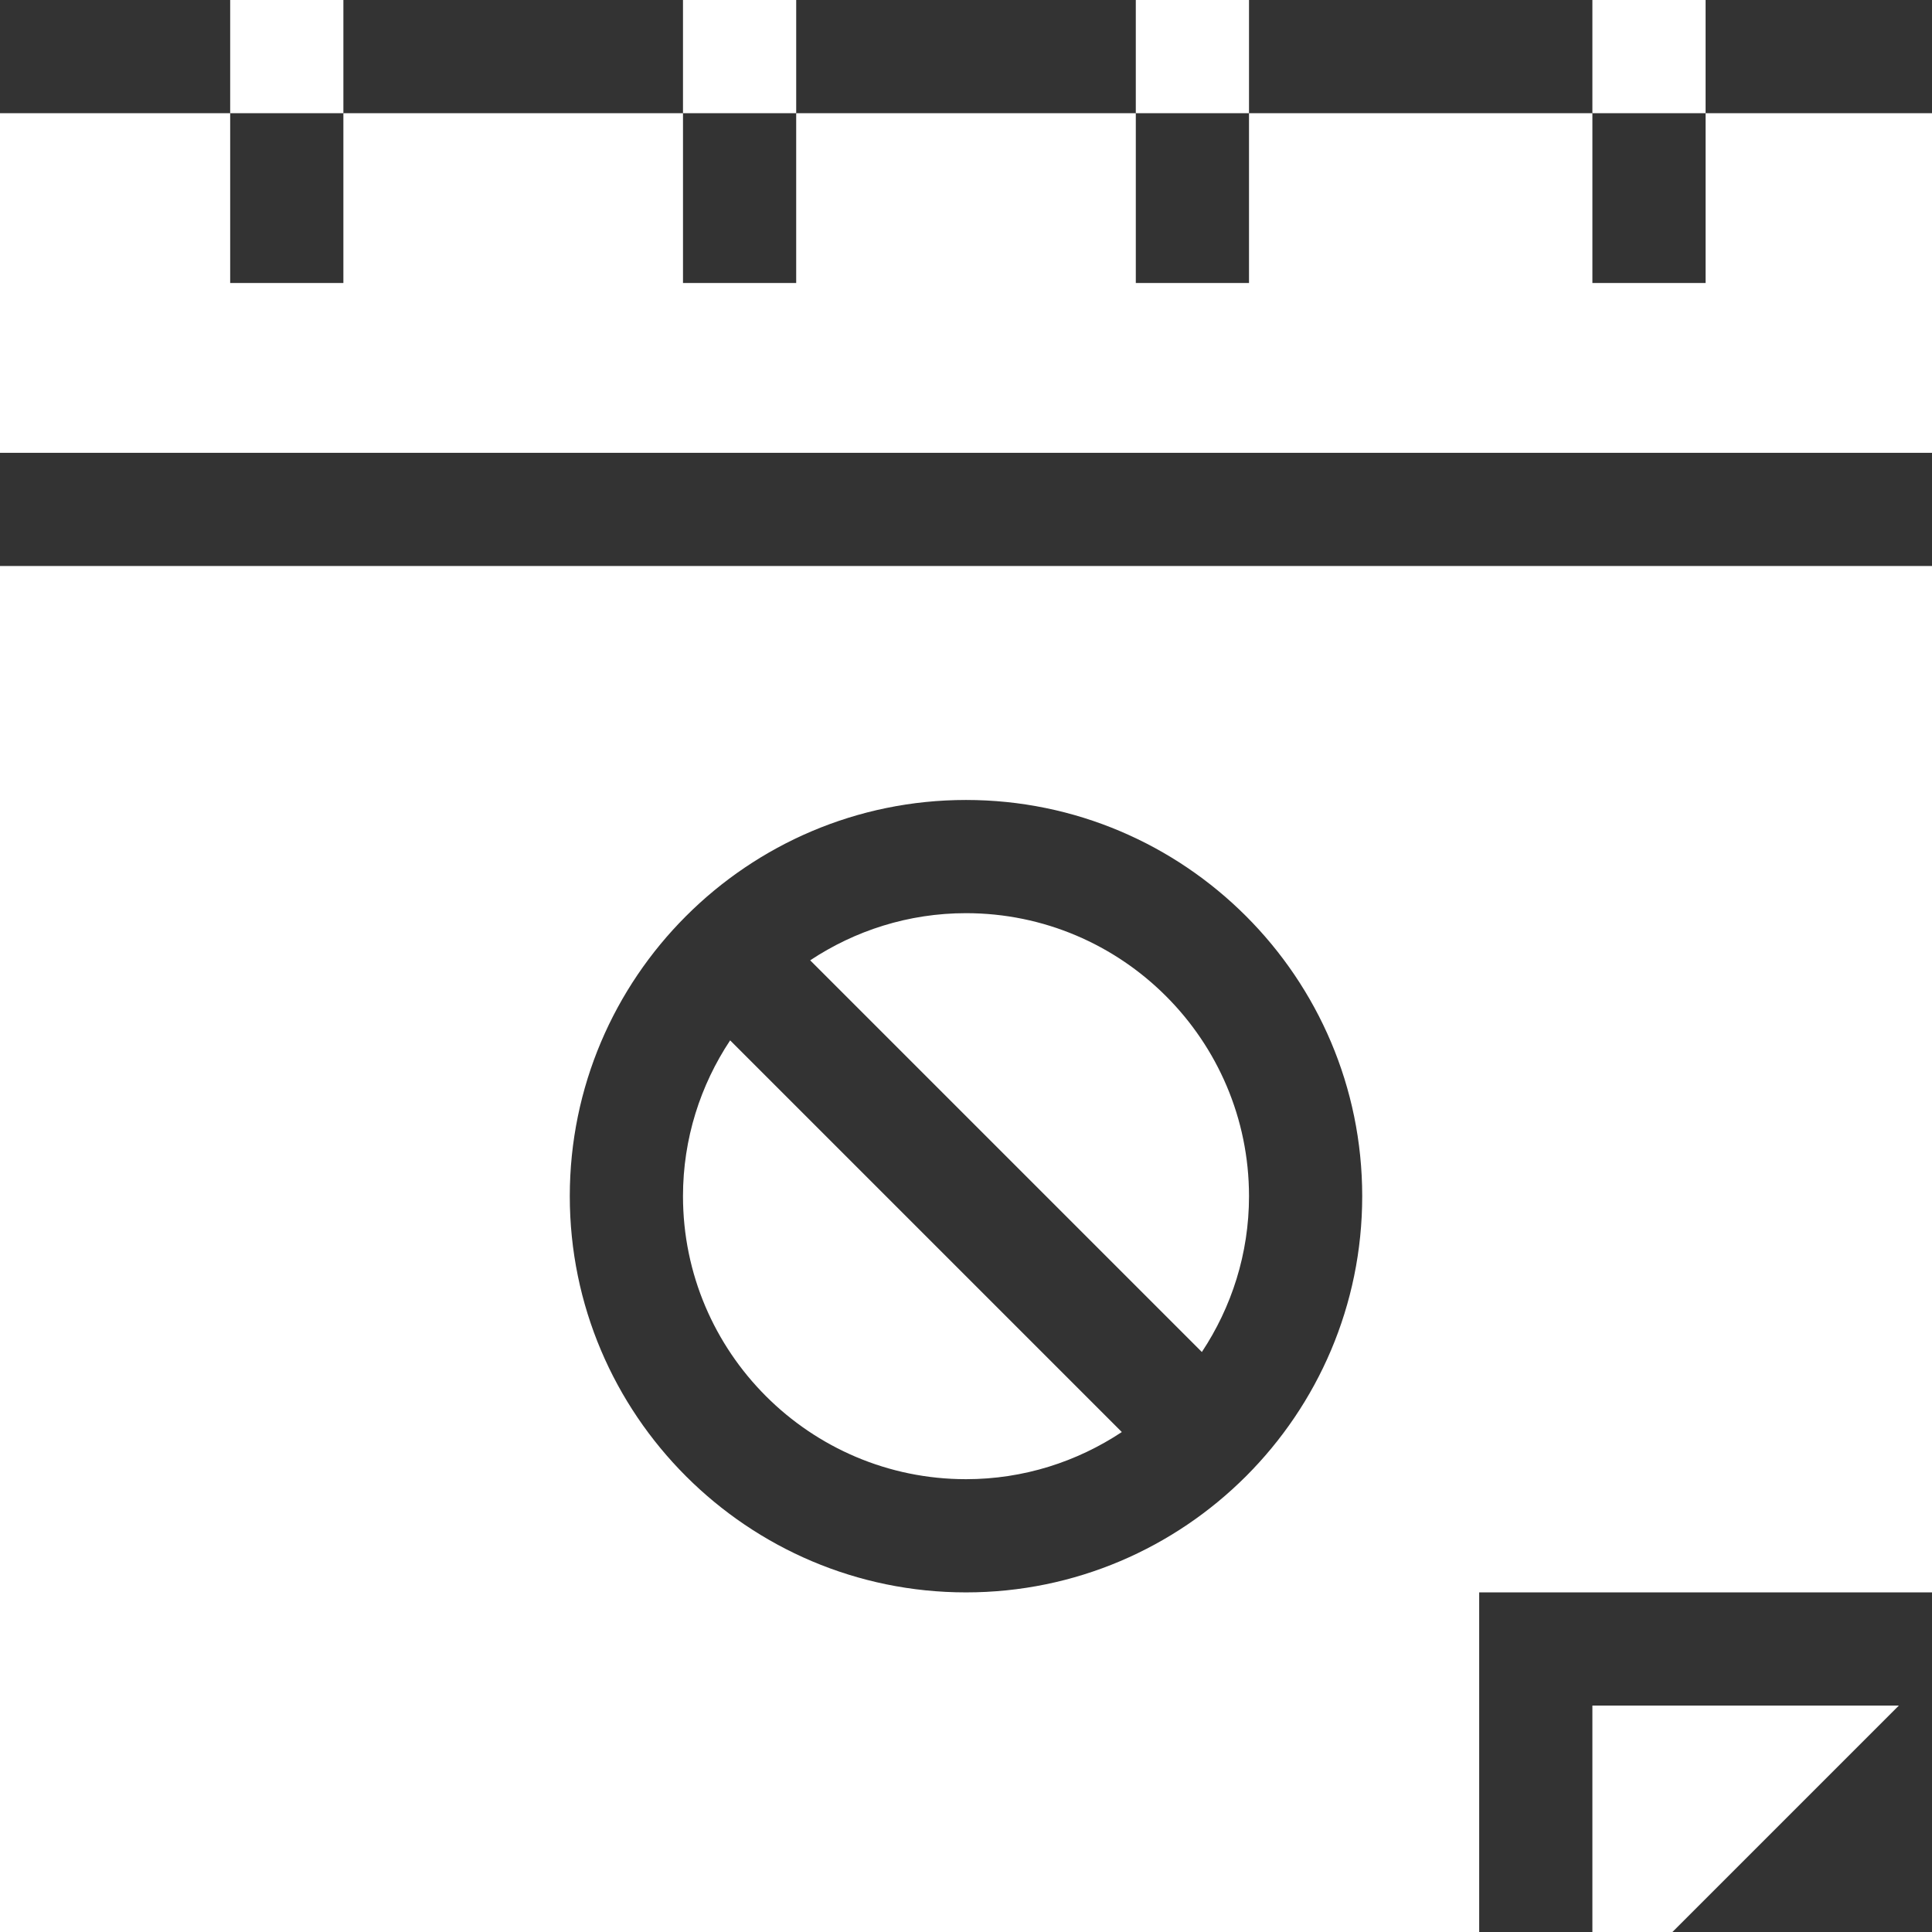
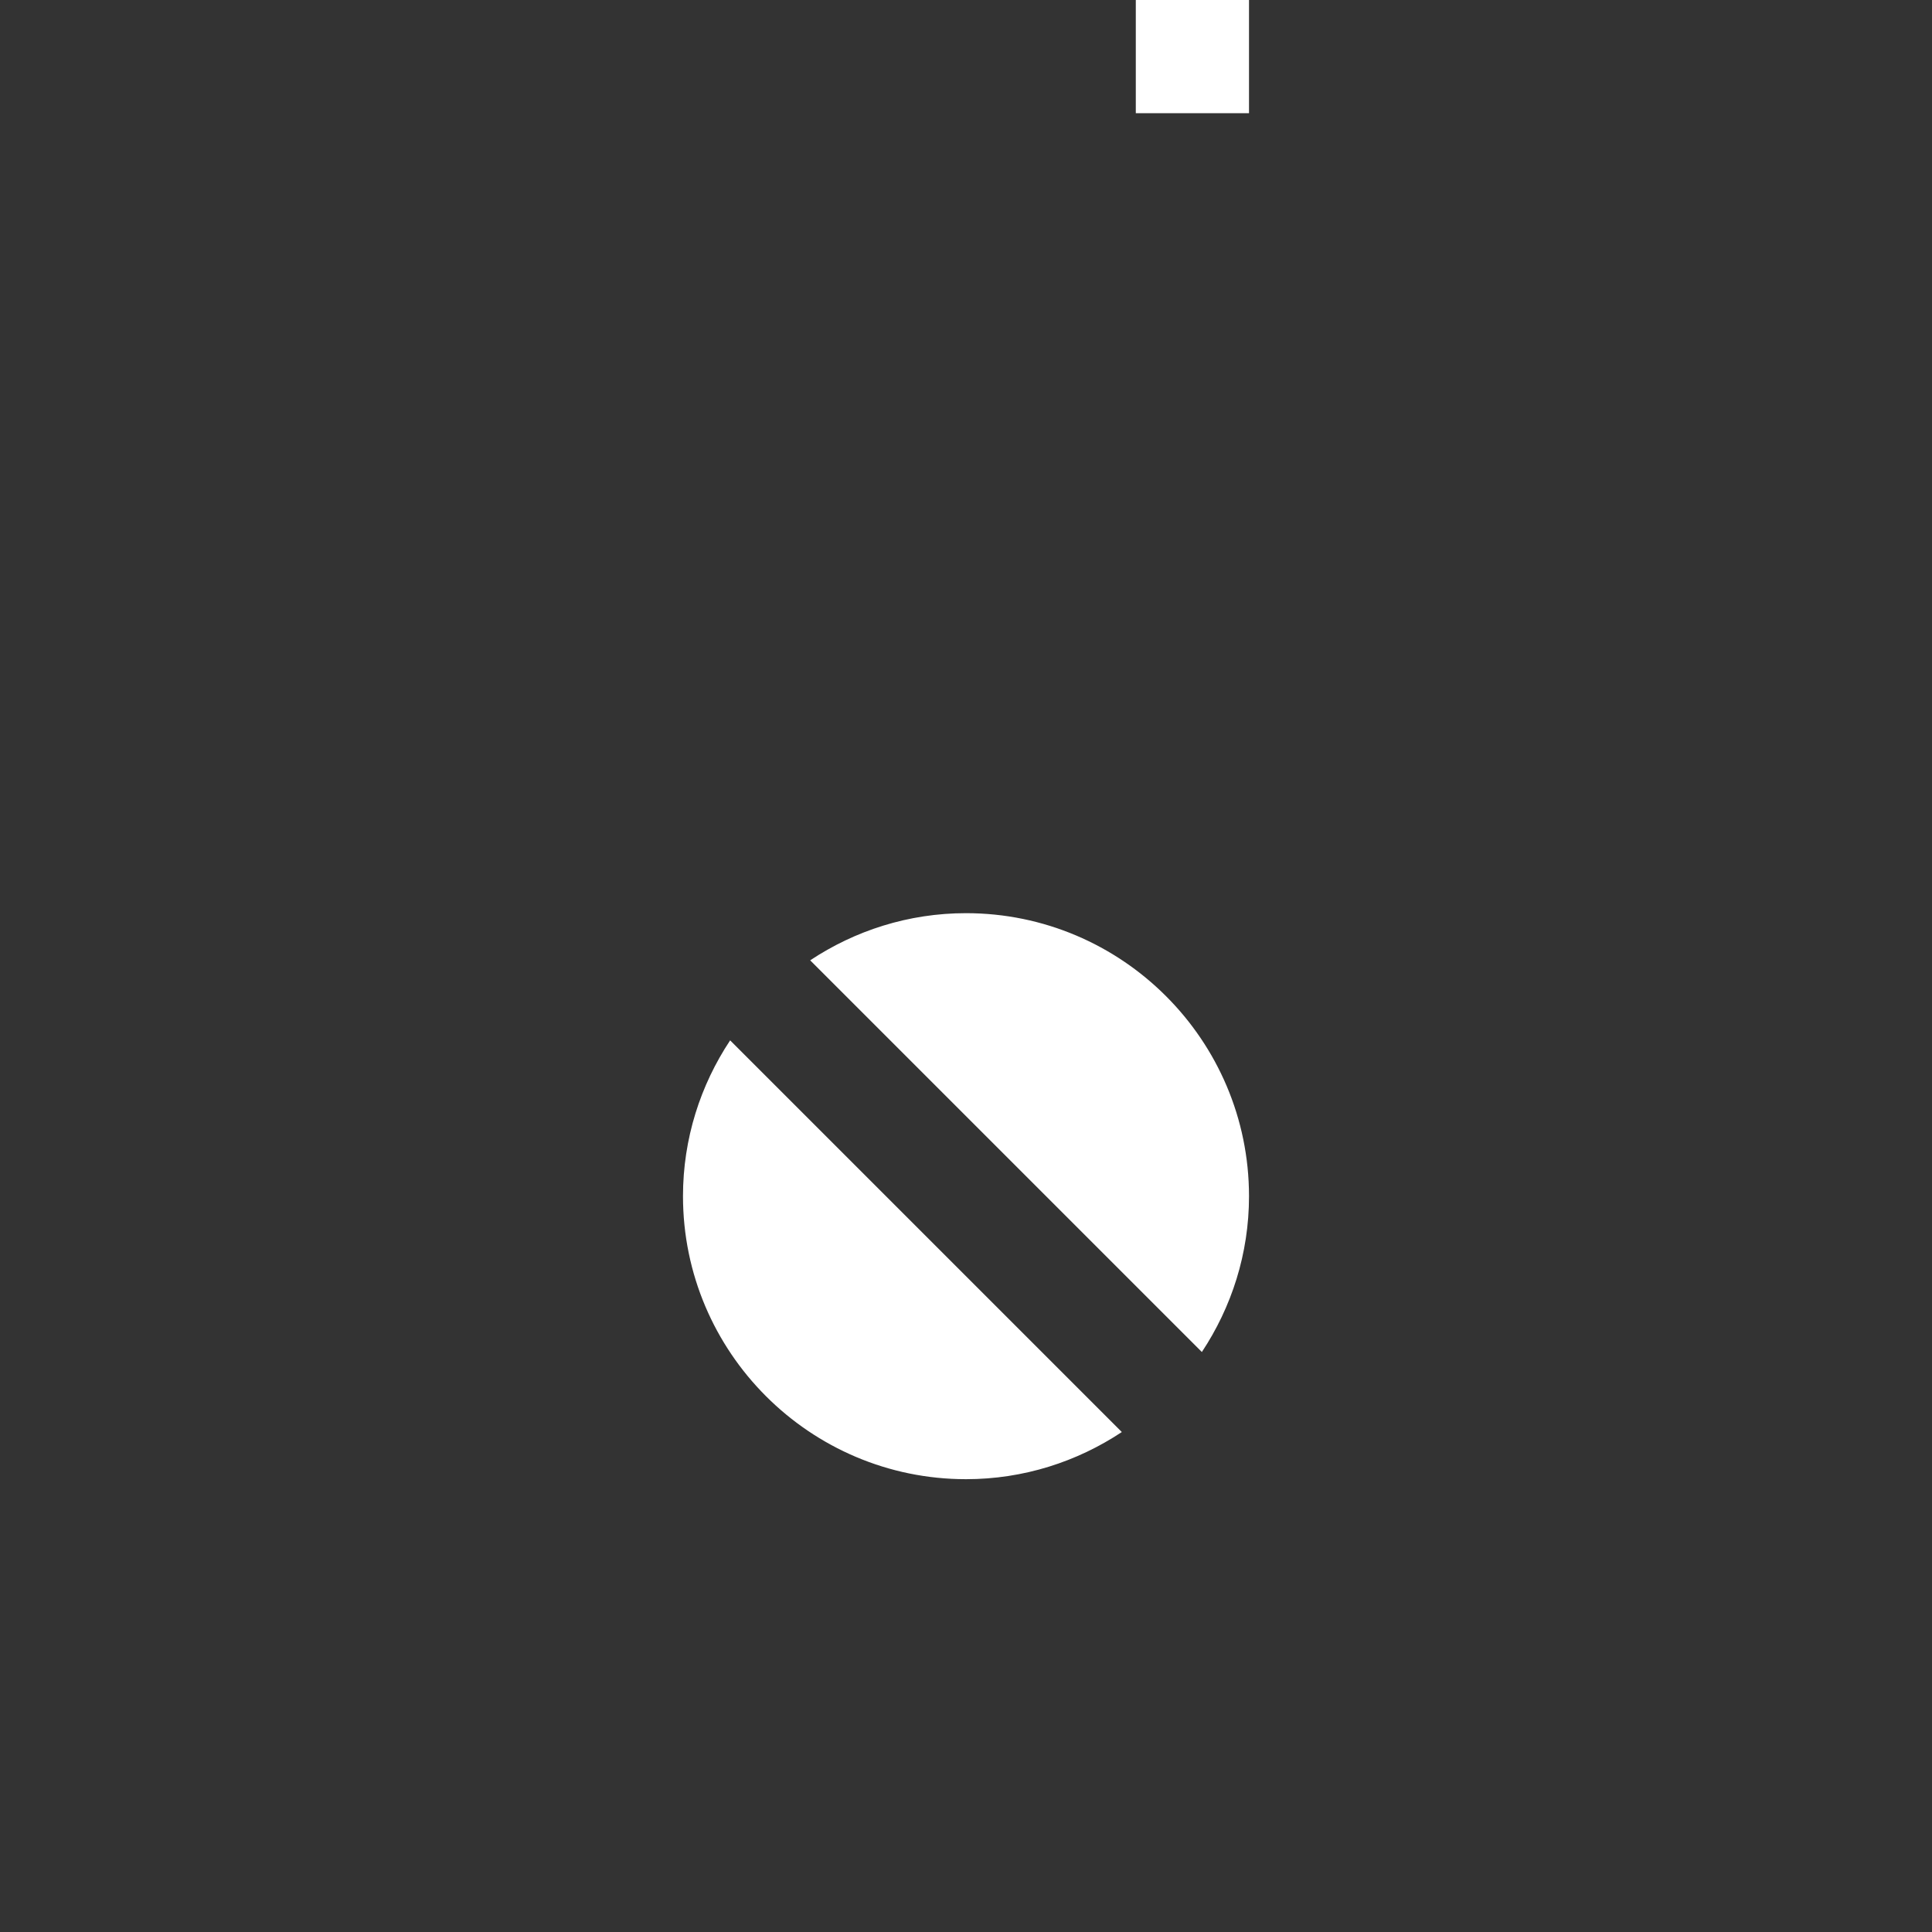
<svg xmlns="http://www.w3.org/2000/svg" id="Capa_1" fill="#ffffff" enable-background="new 0 0 512 512" height="512" viewBox="0 0 512 512" width="512">
  <rect x="0" y="0" width="512" height="512" fill="#333333" stroke="none" />
  <g>
-     <path d="m61 0h30v30h-30z" />
-     <path d="m181 0h30v30h-30z" />
+     <path d="m61 0h30h-30z" />
    <path d="m301 0h30v30h-30z" />
-     <path d="m422 0h30v30h-30z" />
    <path d="m331 317c0-41.353-33.647-75-75-75-15.26 0-29.436 4.634-41.294 12.495l103.799 103.799c7.861-11.858 12.495-26.034 12.495-41.294z" />
    <path d="m256 392c15.26 0 29.436-4.634 41.294-12.495l-103.799-103.799c-7.861 11.858-12.495 26.034-12.495 41.294 0 41.353 33.647 75 75 75z" />
-     <path d="m452 75h-30v-45h-91v45h-30v-45h-90v45h-30v-45h-90v45h-30v-45h-61v90h512v-90h-60z" />
-     <path d="m0 512h392v-90h120v-272h-512zm256-300c57.9 0 105 47.1 105 105s-47.1 105-105 105-105-47.1-105-105 47.1-105 105-105z" />
-     <path d="m503.211 452h-81.211v60h21.211z" />
  </g>
</svg>